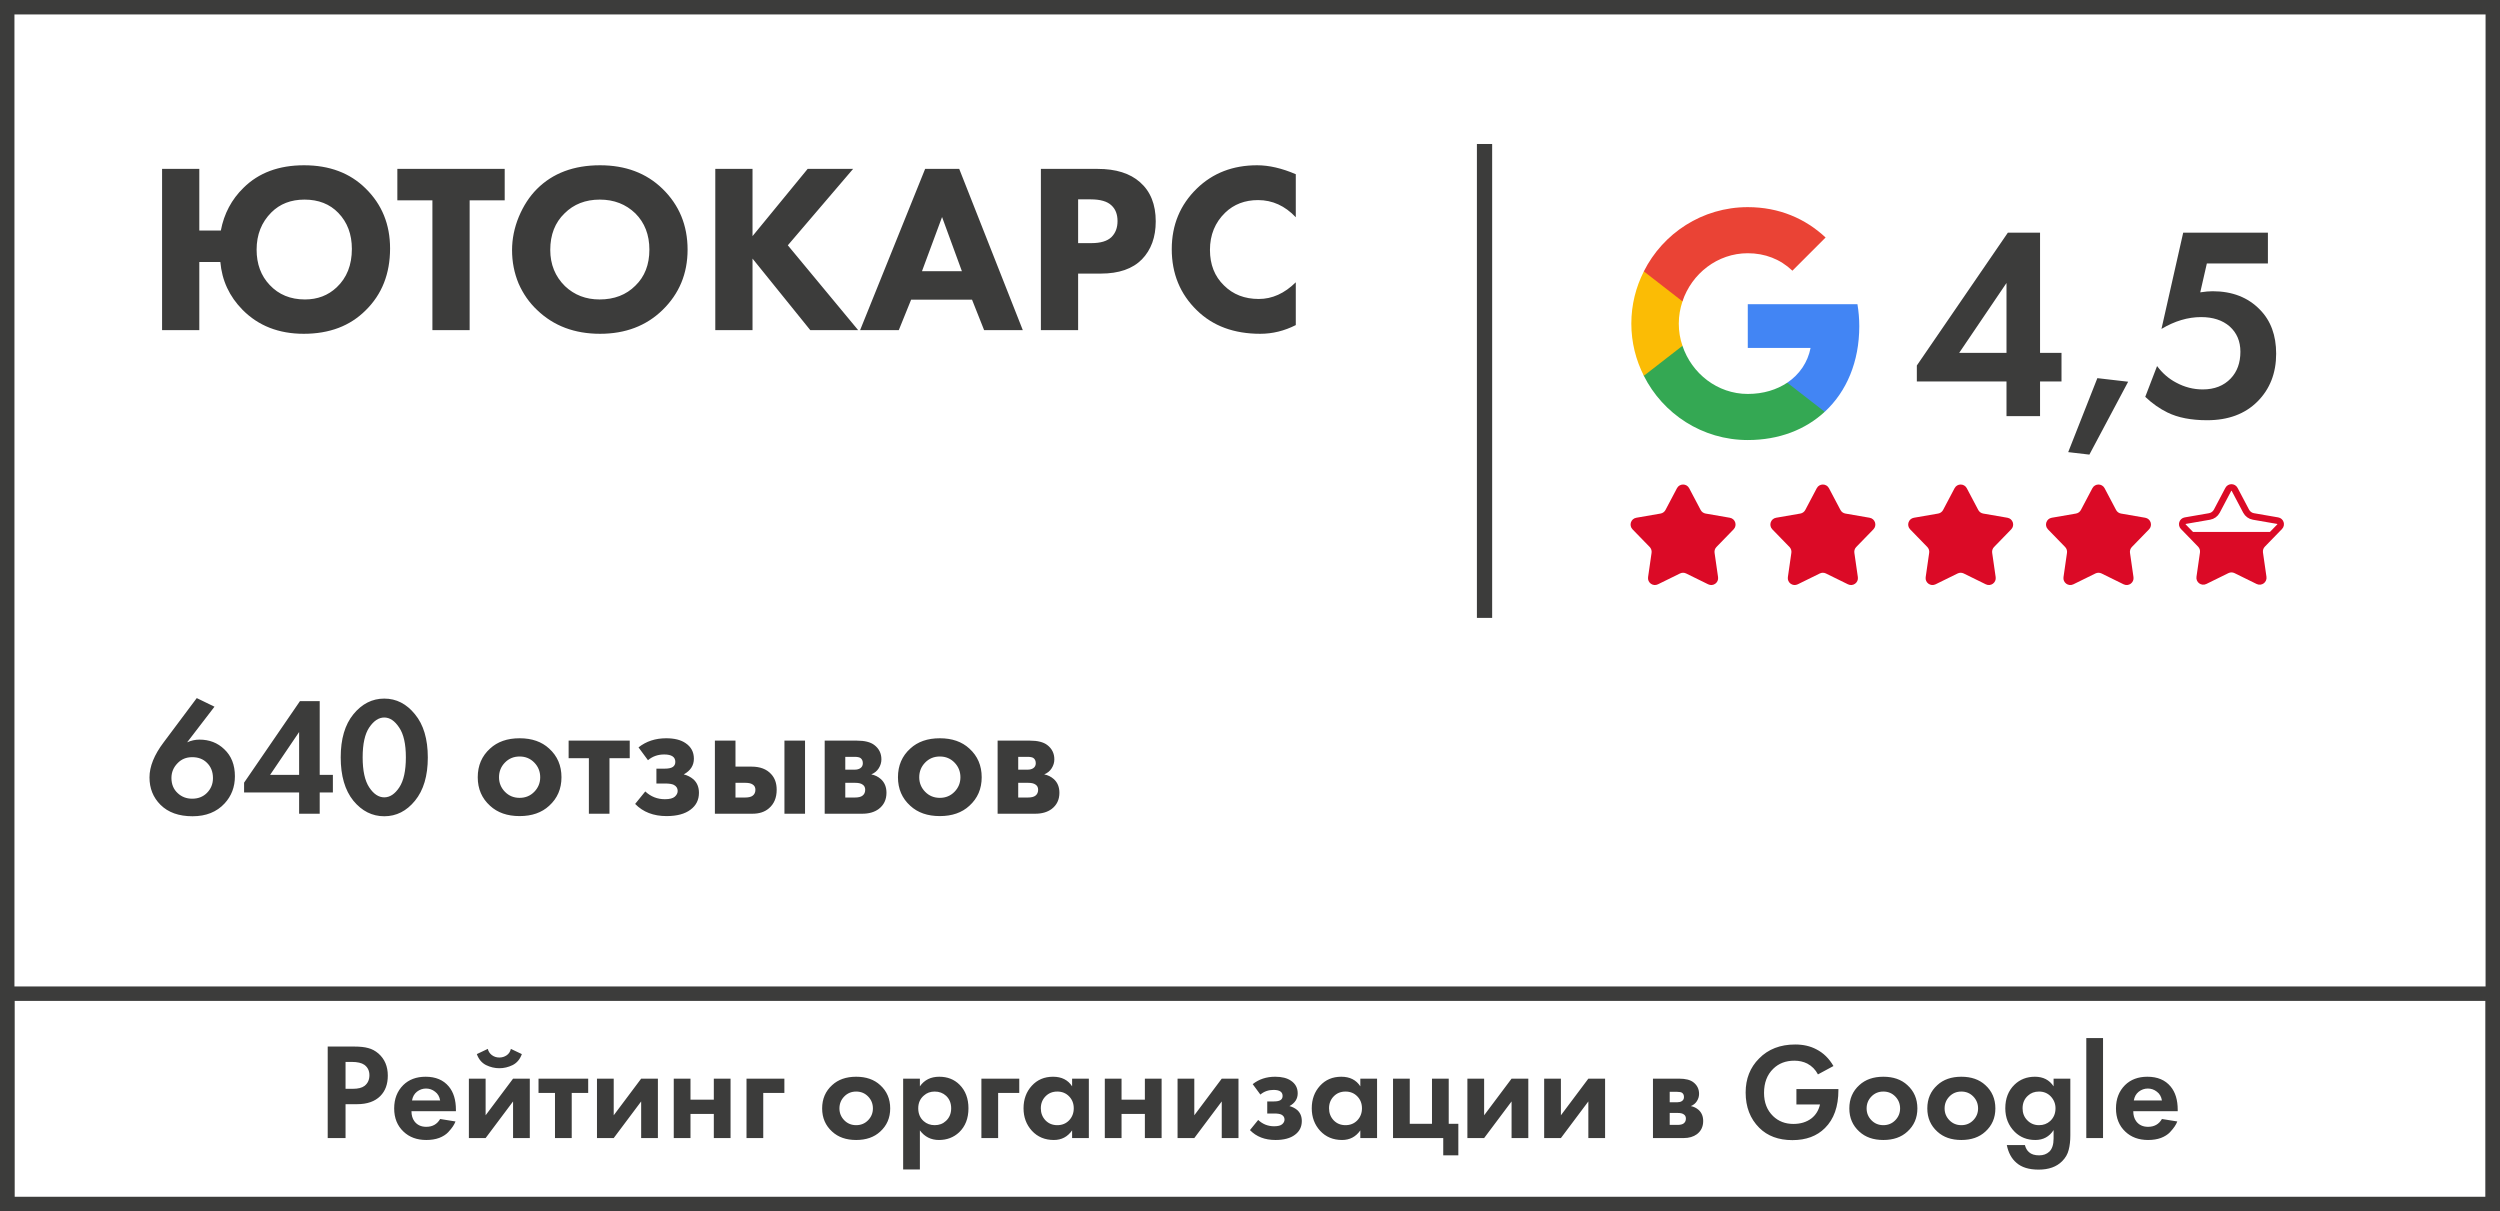
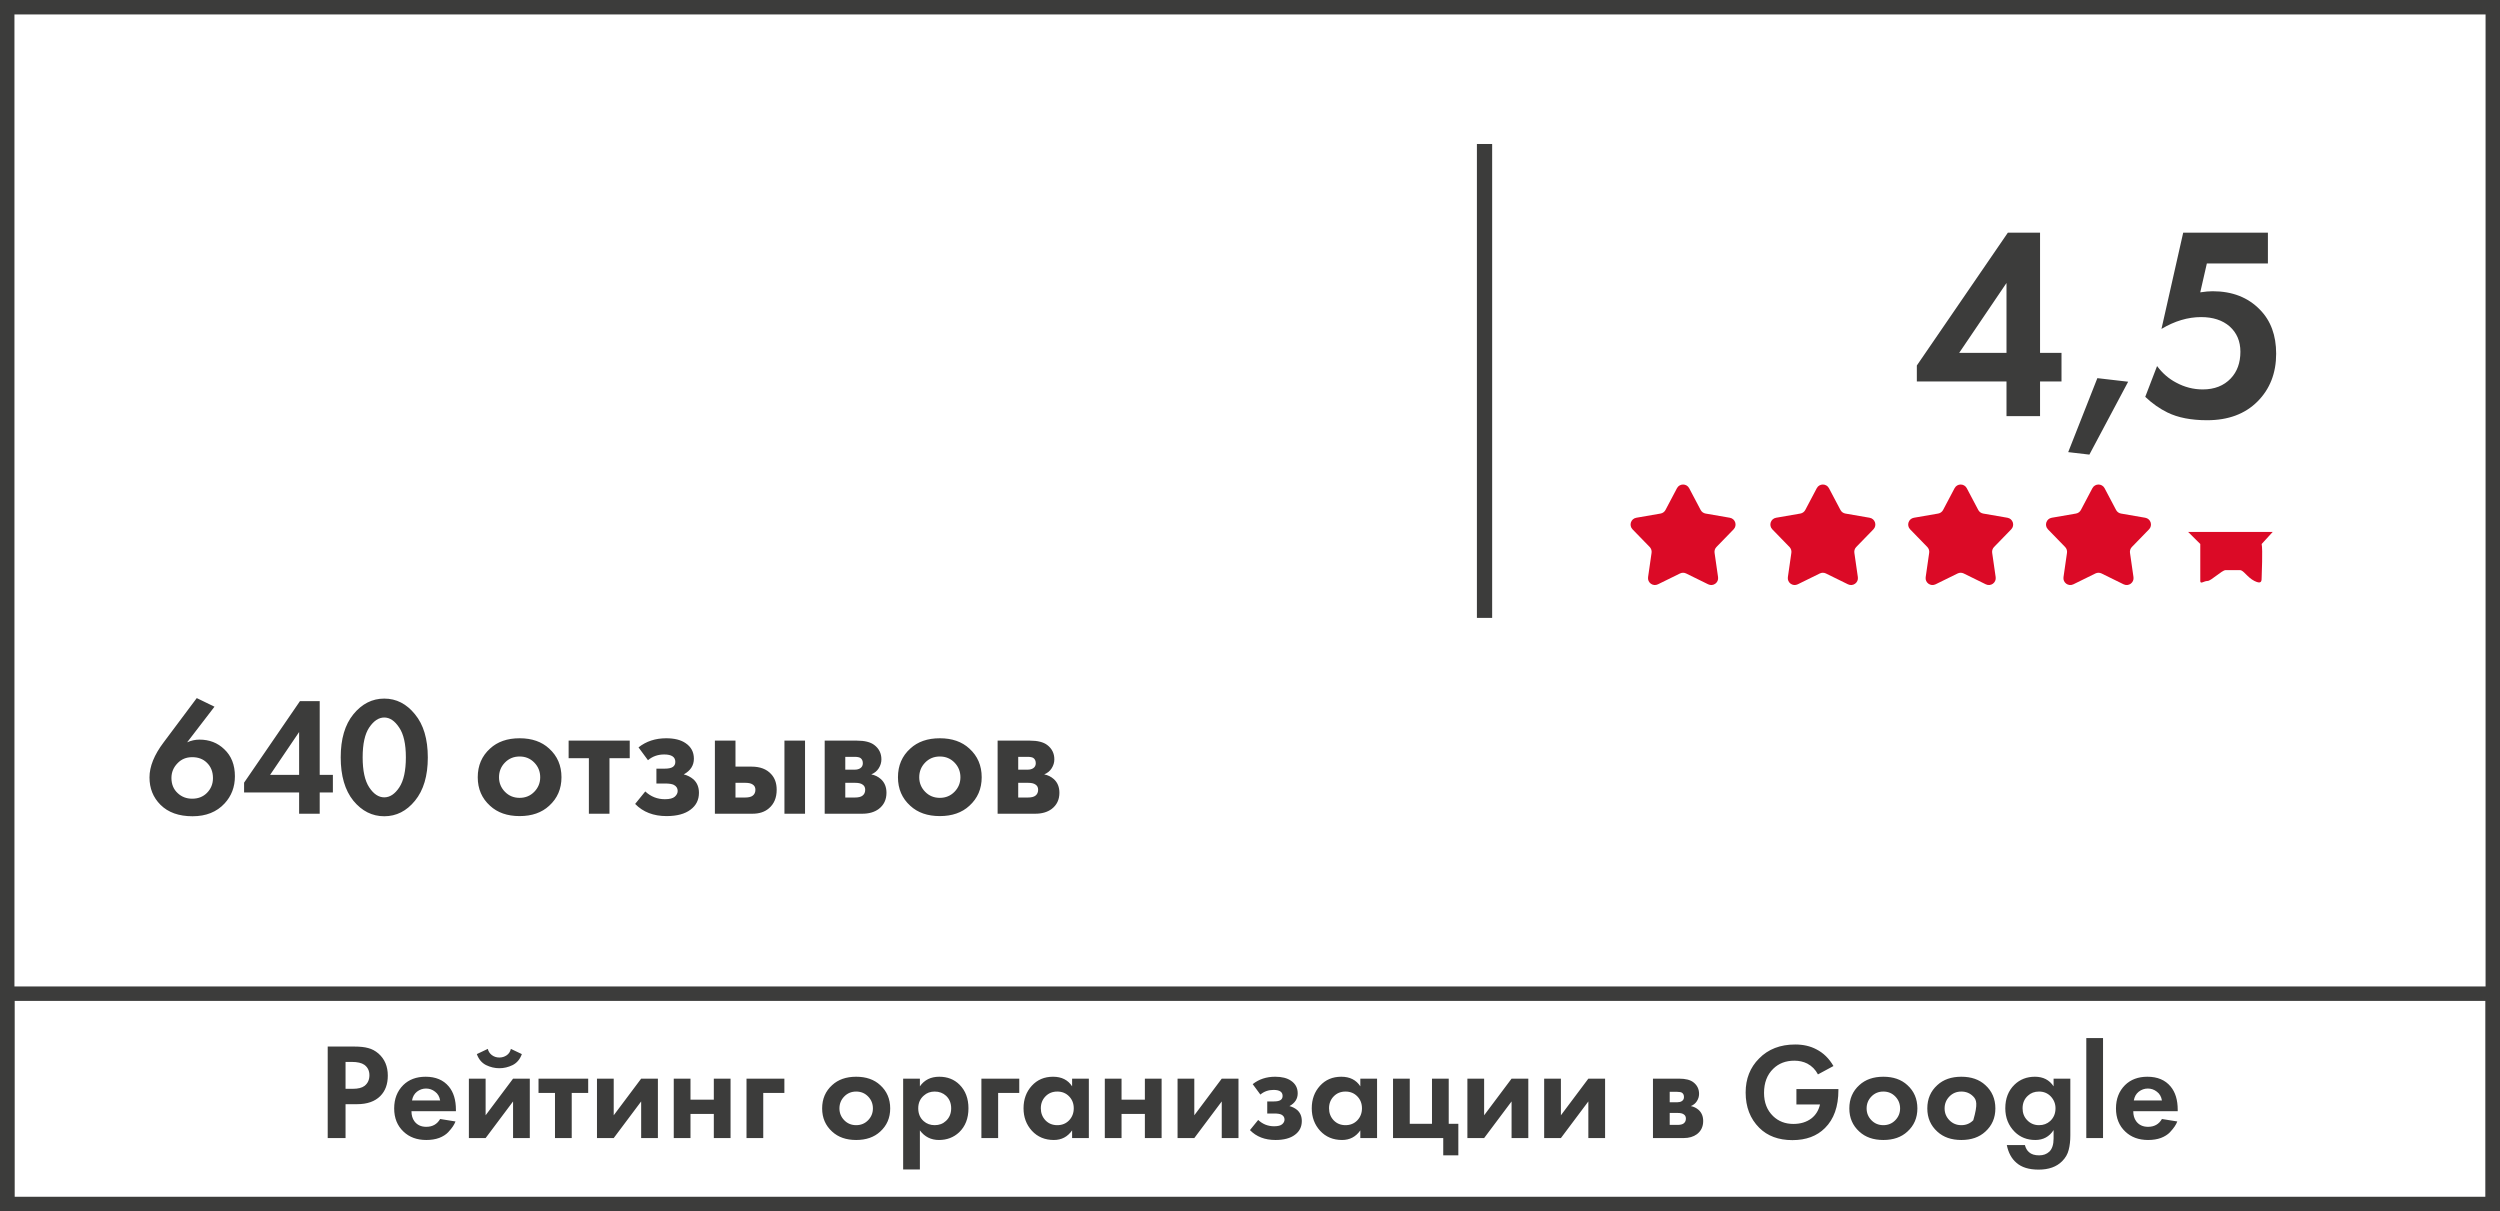
<svg xmlns="http://www.w3.org/2000/svg" width="1034" height="501" viewBox="0 0 1034 501" fill="none">
  <rect x="0" y="0" width="1034" height="501" fill="#333333" stroke="none" />
  <g clip-path="url(#clip0_1_23)">
    <rect width="1034" height="501" fill="white" />
    <rect x="2.987" y="2.987" width="1028.03" height="495.026" fill="white" stroke="#3C3C3B" stroke-width="5.974" />
    <rect x="2.987" y="410.987" width="1028.03" height="87.026" stroke="#3C3C3B" stroke-width="5.974" />
-     <path d="M135.54 432.853H146.55C148.895 432.853 150.806 433.061 152.281 433.477C153.795 433.856 155.214 434.612 156.538 435.747C159.11 438.017 160.397 441.063 160.397 444.884C160.397 448.44 159.356 451.259 157.275 453.339C155.043 455.572 151.846 456.688 147.685 456.688H142.918V470.705H135.54V432.853ZM142.918 439.209V450.332H145.926C148.082 450.332 149.69 449.934 150.749 449.14C152.111 448.081 152.792 446.605 152.792 444.714C152.792 442.86 152.092 441.422 150.693 440.401C149.558 439.606 147.817 439.209 145.472 439.209H142.918ZM182.042 462.817L188.397 463.838C188.133 464.519 187.773 465.2 187.319 465.881C186.903 466.524 186.241 467.338 185.333 468.321C184.425 469.267 183.195 470.043 181.644 470.648C180.093 471.215 178.315 471.499 176.31 471.499C172.451 471.499 169.311 470.345 166.89 468.037C164.317 465.616 163.031 462.419 163.031 458.447C163.031 454.512 164.279 451.296 166.776 448.799C169.122 446.492 172.205 445.338 176.026 445.338C180.188 445.338 183.385 446.681 185.617 449.367C187.584 451.713 188.568 454.928 188.568 459.014V459.582H170.181C170.181 461.246 170.578 462.627 171.373 463.725C172.508 465.276 174.153 466.051 176.31 466.051C178.883 466.051 180.793 464.973 182.042 462.817ZM170.408 455.155H182.042C181.777 453.566 181.077 452.356 179.942 451.523C178.845 450.653 177.596 450.218 176.196 450.218C174.834 450.218 173.586 450.653 172.451 451.523C171.354 452.394 170.673 453.604 170.408 455.155ZM193.928 446.132H200.852V461.284L212.202 446.132H219.125V470.705H212.202V455.553L200.852 470.705H193.928V446.132ZM211.294 433.818L215.833 435.974C215.077 438.093 213.809 439.606 212.031 440.514C210.253 441.384 208.418 441.819 206.527 441.819C204.635 441.819 202.8 441.384 201.022 440.514C199.244 439.606 197.976 438.093 197.22 435.974L201.76 433.818C201.987 434.839 202.535 435.69 203.405 436.371C204.313 437.052 205.354 437.393 206.527 437.393C207.624 437.393 208.626 437.09 209.534 436.485C210.442 435.88 211.029 434.991 211.294 433.818ZM243.276 452.034H236.466V470.705H229.542V452.034H222.732V446.132H243.276V452.034ZM246.909 446.132H253.832V461.284L265.182 446.132H272.106V470.705H265.182V455.553L253.832 470.705H246.909V446.132ZM278.664 470.705V446.132H285.588V454.815H295.235V446.132H302.158V470.705H295.235V460.717H285.588V470.705H278.664ZM308.757 470.705V446.132H324.419V452.034H315.68V470.705H308.757ZM344.182 448.799C346.679 446.492 349.989 445.338 354.113 445.338C358.237 445.338 361.547 446.492 364.044 448.799C366.806 451.296 368.187 454.512 368.187 458.447C368.187 462.344 366.806 465.54 364.044 468.037C361.547 470.345 358.237 471.499 354.113 471.499C349.989 471.499 346.679 470.345 344.182 468.037C341.42 465.54 340.039 462.344 340.039 458.447C340.039 454.512 341.42 451.296 344.182 448.799ZM349.176 463.327C350.5 464.689 352.146 465.37 354.113 465.37C356.08 465.37 357.726 464.689 359.05 463.327C360.374 461.965 361.036 460.338 361.036 458.447C361.036 456.517 360.374 454.872 359.05 453.51C357.726 452.148 356.08 451.467 354.113 451.467C352.146 451.467 350.5 452.148 349.176 453.51C347.852 454.872 347.19 456.517 347.19 458.447C347.19 460.338 347.852 461.965 349.176 463.327ZM380.465 467.527V483.7H373.542V446.132H380.465V449.31C382.319 446.662 384.986 445.338 388.467 445.338C391.872 445.338 394.671 446.435 396.866 448.629C399.325 451.088 400.554 454.342 400.554 458.39C400.554 462.552 399.268 465.862 396.695 468.321C394.425 470.44 391.645 471.499 388.353 471.499C385.062 471.499 382.432 470.175 380.465 467.527ZM386.594 451.467C384.816 451.467 383.321 452.015 382.111 453.112C380.56 454.437 379.784 456.196 379.784 458.39C379.784 460.622 380.541 462.4 382.054 463.725C383.302 464.822 384.816 465.37 386.594 465.37C388.448 465.37 389.999 464.784 391.247 463.611C392.685 462.287 393.404 460.547 393.404 458.39C393.404 456.271 392.704 454.55 391.304 453.226C390.018 452.053 388.448 451.467 386.594 451.467ZM405.906 470.705V446.132H421.569V452.034H412.83V470.705H405.906ZM443.423 449.31V446.132H450.347V470.705H443.423V467.527C441.57 470.175 439.054 471.499 435.876 471.499C432.168 471.499 429.142 470.232 426.796 467.697C424.488 465.162 423.334 462.06 423.334 458.39C423.334 454.682 424.469 451.58 426.739 449.083C429.009 446.586 431.941 445.338 435.535 445.338C439.092 445.338 441.721 446.662 443.423 449.31ZM442.175 453.453C440.889 452.129 439.262 451.467 437.294 451.467C435.327 451.467 433.7 452.129 432.414 453.453C431.128 454.777 430.485 456.423 430.485 458.39C430.485 460.357 431.128 462.022 432.414 463.384C433.7 464.708 435.327 465.37 437.294 465.37C439.262 465.37 440.889 464.708 442.175 463.384C443.461 462.022 444.104 460.357 444.104 458.39C444.104 456.423 443.461 454.777 442.175 453.453ZM456.947 470.705V446.132H463.871V454.815H473.518V446.132H480.442V470.705H473.518V460.717H463.871V470.705H456.947ZM487.04 446.132H493.963V461.284L505.313 446.132H512.237V470.705H505.313V455.553L493.963 470.705H487.04V446.132ZM521.292 452.715L518.114 448.402C520.687 446.359 523.789 445.338 527.421 445.338C530.183 445.338 532.358 445.886 533.947 446.983C535.801 448.232 536.728 449.972 536.728 452.204C536.728 454.474 535.593 456.234 533.323 457.482C534.534 457.785 535.612 458.333 536.558 459.128C537.806 460.263 538.43 461.776 538.43 463.668C538.43 466.051 537.485 467.943 535.593 469.343C533.701 470.78 531.015 471.499 527.535 471.499C523.146 471.499 519.627 470.137 516.979 467.413L520.384 463.214C522.238 464.954 524.432 465.824 526.967 465.824C528.556 465.824 529.672 465.54 530.315 464.973C530.958 464.405 531.28 463.762 531.28 463.044C531.28 462.136 530.845 461.455 529.975 461.001C529.369 460.698 528.386 460.547 527.024 460.547H524.13V455.553H526.91C528.159 455.553 529.067 455.363 529.634 454.985C530.202 454.607 530.485 454.039 530.485 453.283C530.485 451.618 529.237 450.786 526.74 450.786C524.621 450.786 522.805 451.429 521.292 452.715ZM562.63 449.31V446.132H569.553V470.705H562.63V467.527C560.776 470.175 558.26 471.499 555.082 471.499C551.375 471.499 548.348 470.232 546.002 467.697C543.695 465.162 542.541 462.06 542.541 458.39C542.541 454.682 543.676 451.58 545.946 449.083C548.216 446.586 551.148 445.338 554.742 445.338C558.298 445.338 560.927 446.662 562.63 449.31ZM561.381 453.453C560.095 452.129 558.468 451.467 556.501 451.467C554.534 451.467 552.907 452.129 551.621 453.453C550.334 454.777 549.691 456.423 549.691 458.39C549.691 460.357 550.334 462.022 551.621 463.384C552.907 464.708 554.534 465.37 556.501 465.37C558.468 465.37 560.095 464.708 561.381 463.384C562.668 462.022 563.311 460.357 563.311 458.39C563.311 456.423 562.668 454.777 561.381 453.453ZM576.154 470.705V446.132H583.077V464.803H592.271V446.132H599.194V464.803H603.167V477.855H596.924V470.705H576.154ZM606.912 446.132H613.835V461.284L625.185 446.132H632.108V470.705H625.185V455.553L613.835 470.705H606.912V446.132ZM638.667 446.132H645.59V461.284L656.94 446.132H663.863V470.705H656.94V455.553L645.59 470.705H638.667V446.132ZM683.667 446.132H694.506C697.117 446.132 699.065 446.624 700.351 447.608C701.94 448.818 702.735 450.426 702.735 452.431C702.735 453.491 702.432 454.493 701.827 455.439C701.259 456.347 700.427 457.028 699.33 457.482C700.54 457.709 701.619 458.239 702.564 459.071C703.813 460.206 704.437 461.738 704.437 463.668C704.437 465.976 703.567 467.792 701.827 469.116C700.389 470.175 698.554 470.705 696.322 470.705H683.667V446.132ZM690.59 455.893H693.768C694.487 455.893 695.093 455.742 695.584 455.439C696.19 455.061 696.492 454.493 696.492 453.737C696.492 452.942 696.227 452.356 695.698 451.977C695.319 451.713 694.639 451.58 693.655 451.58H690.59V455.893ZM690.59 465.257H693.825C694.998 465.257 695.849 465.049 696.379 464.632C696.984 464.178 697.287 463.516 697.287 462.646C697.287 461.852 696.984 461.265 696.379 460.887C695.849 460.509 695.055 460.32 693.995 460.32H690.59V465.257ZM742.996 456.801V450.445H760.361V450.899C760.361 457.671 758.507 462.892 754.799 466.562C751.47 469.891 746.987 471.556 741.35 471.556C735.599 471.556 731.022 469.853 727.617 466.448C723.871 462.703 721.998 457.842 721.998 451.864C721.998 446.189 723.852 441.498 727.56 437.79C731.343 433.931 736.318 432.002 742.485 432.002C745.814 432.002 748.727 432.664 751.224 433.988C754.137 435.463 756.502 437.771 758.318 440.911L751.905 444.373C750.884 442.406 749.408 440.911 747.479 439.89C745.89 439.095 744.112 438.698 742.144 438.698C738.588 438.698 735.675 439.814 733.405 442.046C730.87 444.505 729.603 447.835 729.603 452.034C729.603 456.007 730.851 459.203 733.348 461.625C735.58 463.781 738.38 464.859 741.747 464.859C744.698 464.859 747.176 464.103 749.181 462.59C750.997 461.19 752.189 459.26 752.756 456.801H742.996ZM769.025 448.799C771.522 446.492 774.832 445.338 778.956 445.338C783.08 445.338 786.39 446.492 788.887 448.799C791.649 451.296 793.03 454.512 793.03 458.447C793.03 462.344 791.649 465.54 788.887 468.037C786.39 470.345 783.08 471.499 778.956 471.499C774.832 471.499 771.522 470.345 769.025 468.037C766.263 465.54 764.882 462.344 764.882 458.447C764.882 454.512 766.263 451.296 769.025 448.799ZM774.019 463.327C775.343 464.689 776.989 465.37 778.956 465.37C780.923 465.37 782.569 464.689 783.893 463.327C785.217 461.965 785.879 460.338 785.879 458.447C785.879 456.517 785.217 454.872 783.893 453.51C782.569 452.148 780.923 451.467 778.956 451.467C776.989 451.467 775.343 452.148 774.019 453.51C772.695 454.872 772.033 456.517 772.033 458.447C772.033 460.338 772.695 461.965 774.019 463.327ZM801.279 448.799C803.776 446.492 807.086 445.338 811.21 445.338C815.334 445.338 818.644 446.492 821.141 448.799C823.903 451.296 825.284 454.512 825.284 458.447C825.284 462.344 823.903 465.54 821.141 468.037C818.644 470.345 815.334 471.499 811.21 471.499C807.086 471.499 803.776 470.345 801.279 468.037C798.517 465.54 797.136 462.344 797.136 458.447C797.136 454.512 798.517 451.296 801.279 448.799ZM806.273 463.327C807.597 464.689 809.243 465.37 811.21 465.37C813.177 465.37 814.823 464.689 816.147 463.327C817.471 461.965 818.133 460.338 818.133 458.447C818.133 456.517 817.471 454.872 816.147 453.51C814.823 452.148 813.177 451.467 811.21 451.467C809.243 451.467 807.597 452.148 806.273 453.51C804.949 454.872 804.287 456.517 804.287 458.447C804.287 460.338 804.949 461.965 806.273 463.327ZM849.366 449.31V446.132H856.289V469.57C856.289 471.877 856.062 473.883 855.608 475.585C855.192 477.325 854.284 478.895 852.884 480.295C850.576 482.603 847.342 483.757 843.18 483.757C839.17 483.757 836.105 482.811 833.987 480.92C831.982 479.217 830.657 476.777 830.014 473.599H837.505C837.808 474.847 838.375 475.831 839.208 476.55C840.153 477.42 841.553 477.855 843.407 477.855C845.11 477.855 846.509 477.344 847.607 476.323C848.779 475.188 849.366 473.372 849.366 470.875V467.413C847.588 470.137 845.072 471.499 841.818 471.499C838.413 471.499 835.576 470.383 833.306 468.151C830.695 465.54 829.39 462.287 829.39 458.39C829.39 454.342 830.657 451.088 833.192 448.629C835.462 446.435 838.281 445.338 841.648 445.338C845.053 445.338 847.625 446.662 849.366 449.31ZM843.35 451.467C841.497 451.467 839.964 452.034 838.754 453.169C837.278 454.493 836.54 456.234 836.54 458.39C836.54 460.32 837.146 461.927 838.356 463.214C839.681 464.651 841.345 465.37 843.35 465.37C845.166 465.37 846.699 464.803 847.947 463.668C849.422 462.306 850.16 460.547 850.16 458.39C850.16 456.498 849.498 454.853 848.174 453.453C846.888 452.129 845.28 451.467 843.35 451.467ZM862.892 429.334H869.816V470.705H862.892V429.334ZM894.177 462.817L900.533 463.838C900.268 464.519 899.909 465.2 899.455 465.881C899.039 466.524 898.377 467.338 897.469 468.321C896.561 469.267 895.331 470.043 893.78 470.648C892.229 471.215 890.451 471.499 888.446 471.499C884.587 471.499 881.446 470.345 879.025 468.037C876.453 465.616 875.166 462.419 875.166 458.447C875.166 454.512 876.415 451.296 878.912 448.799C881.257 446.492 884.341 445.338 888.162 445.338C892.323 445.338 895.52 446.681 897.752 449.367C899.72 451.713 900.703 454.928 900.703 459.014V459.582H882.317C882.317 461.246 882.714 462.627 883.508 463.725C884.643 465.276 886.289 466.051 888.446 466.051C891.018 466.051 892.929 464.973 894.177 462.817ZM882.544 455.155H894.177C893.912 453.566 893.212 452.356 892.077 451.523C890.98 450.653 889.732 450.218 888.332 450.218C886.97 450.218 885.722 450.653 884.587 451.523C883.489 452.394 882.808 453.604 882.544 455.155Z" fill="#3C3C3B" />
+     <path d="M135.54 432.853H146.55C148.895 432.853 150.806 433.061 152.281 433.477C153.795 433.856 155.214 434.612 156.538 435.747C159.11 438.017 160.397 441.063 160.397 444.884C160.397 448.44 159.356 451.259 157.275 453.339C155.043 455.572 151.846 456.688 147.685 456.688H142.918V470.705H135.54V432.853ZM142.918 439.209V450.332H145.926C148.082 450.332 149.69 449.934 150.749 449.14C152.111 448.081 152.792 446.605 152.792 444.714C152.792 442.86 152.092 441.422 150.693 440.401C149.558 439.606 147.817 439.209 145.472 439.209H142.918ZM182.042 462.817L188.397 463.838C188.133 464.519 187.773 465.2 187.319 465.881C186.903 466.524 186.241 467.338 185.333 468.321C184.425 469.267 183.195 470.043 181.644 470.648C180.093 471.215 178.315 471.499 176.31 471.499C172.451 471.499 169.311 470.345 166.89 468.037C164.317 465.616 163.031 462.419 163.031 458.447C163.031 454.512 164.279 451.296 166.776 448.799C169.122 446.492 172.205 445.338 176.026 445.338C180.188 445.338 183.385 446.681 185.617 449.367C187.584 451.713 188.568 454.928 188.568 459.014V459.582H170.181C170.181 461.246 170.578 462.627 171.373 463.725C172.508 465.276 174.153 466.051 176.31 466.051C178.883 466.051 180.793 464.973 182.042 462.817ZM170.408 455.155H182.042C181.777 453.566 181.077 452.356 179.942 451.523C178.845 450.653 177.596 450.218 176.196 450.218C174.834 450.218 173.586 450.653 172.451 451.523C171.354 452.394 170.673 453.604 170.408 455.155ZM193.928 446.132H200.852V461.284L212.202 446.132H219.125V470.705H212.202V455.553L200.852 470.705H193.928V446.132ZM211.294 433.818L215.833 435.974C215.077 438.093 213.809 439.606 212.031 440.514C210.253 441.384 208.418 441.819 206.527 441.819C204.635 441.819 202.8 441.384 201.022 440.514C199.244 439.606 197.976 438.093 197.22 435.974L201.76 433.818C201.987 434.839 202.535 435.69 203.405 436.371C204.313 437.052 205.354 437.393 206.527 437.393C207.624 437.393 208.626 437.09 209.534 436.485C210.442 435.88 211.029 434.991 211.294 433.818ZM243.276 452.034H236.466V470.705H229.542V452.034H222.732V446.132H243.276V452.034ZM246.909 446.132H253.832V461.284L265.182 446.132H272.106V470.705H265.182V455.553L253.832 470.705H246.909V446.132ZM278.664 470.705V446.132H285.588V454.815H295.235V446.132H302.158V470.705H295.235V460.717H285.588V470.705H278.664ZM308.757 470.705V446.132H324.419V452.034H315.68V470.705H308.757ZM344.182 448.799C346.679 446.492 349.989 445.338 354.113 445.338C358.237 445.338 361.547 446.492 364.044 448.799C366.806 451.296 368.187 454.512 368.187 458.447C368.187 462.344 366.806 465.54 364.044 468.037C361.547 470.345 358.237 471.499 354.113 471.499C349.989 471.499 346.679 470.345 344.182 468.037C341.42 465.54 340.039 462.344 340.039 458.447C340.039 454.512 341.42 451.296 344.182 448.799ZM349.176 463.327C350.5 464.689 352.146 465.37 354.113 465.37C356.08 465.37 357.726 464.689 359.05 463.327C360.374 461.965 361.036 460.338 361.036 458.447C361.036 456.517 360.374 454.872 359.05 453.51C357.726 452.148 356.08 451.467 354.113 451.467C352.146 451.467 350.5 452.148 349.176 453.51C347.852 454.872 347.19 456.517 347.19 458.447C347.19 460.338 347.852 461.965 349.176 463.327ZM380.465 467.527V483.7H373.542V446.132H380.465V449.31C382.319 446.662 384.986 445.338 388.467 445.338C391.872 445.338 394.671 446.435 396.866 448.629C399.325 451.088 400.554 454.342 400.554 458.39C400.554 462.552 399.268 465.862 396.695 468.321C394.425 470.44 391.645 471.499 388.353 471.499C385.062 471.499 382.432 470.175 380.465 467.527ZM386.594 451.467C384.816 451.467 383.321 452.015 382.111 453.112C380.56 454.437 379.784 456.196 379.784 458.39C379.784 460.622 380.541 462.4 382.054 463.725C383.302 464.822 384.816 465.37 386.594 465.37C388.448 465.37 389.999 464.784 391.247 463.611C392.685 462.287 393.404 460.547 393.404 458.39C393.404 456.271 392.704 454.55 391.304 453.226C390.018 452.053 388.448 451.467 386.594 451.467ZM405.906 470.705V446.132H421.569V452.034H412.83V470.705H405.906ZM443.423 449.31V446.132H450.347V470.705H443.423V467.527C441.57 470.175 439.054 471.499 435.876 471.499C432.168 471.499 429.142 470.232 426.796 467.697C424.488 465.162 423.334 462.06 423.334 458.39C423.334 454.682 424.469 451.58 426.739 449.083C429.009 446.586 431.941 445.338 435.535 445.338C439.092 445.338 441.721 446.662 443.423 449.31ZM442.175 453.453C440.889 452.129 439.262 451.467 437.294 451.467C435.327 451.467 433.7 452.129 432.414 453.453C431.128 454.777 430.485 456.423 430.485 458.39C430.485 460.357 431.128 462.022 432.414 463.384C433.7 464.708 435.327 465.37 437.294 465.37C439.262 465.37 440.889 464.708 442.175 463.384C443.461 462.022 444.104 460.357 444.104 458.39C444.104 456.423 443.461 454.777 442.175 453.453ZM456.947 470.705V446.132H463.871V454.815H473.518V446.132H480.442V470.705H473.518V460.717H463.871V470.705H456.947ZM487.04 446.132H493.963V461.284L505.313 446.132H512.237V470.705H505.313V455.553L493.963 470.705H487.04V446.132ZM521.292 452.715L518.114 448.402C520.687 446.359 523.789 445.338 527.421 445.338C530.183 445.338 532.358 445.886 533.947 446.983C535.801 448.232 536.728 449.972 536.728 452.204C536.728 454.474 535.593 456.234 533.323 457.482C534.534 457.785 535.612 458.333 536.558 459.128C537.806 460.263 538.43 461.776 538.43 463.668C538.43 466.051 537.485 467.943 535.593 469.343C533.701 470.78 531.015 471.499 527.535 471.499C523.146 471.499 519.627 470.137 516.979 467.413L520.384 463.214C522.238 464.954 524.432 465.824 526.967 465.824C528.556 465.824 529.672 465.54 530.315 464.973C530.958 464.405 531.28 463.762 531.28 463.044C531.28 462.136 530.845 461.455 529.975 461.001C529.369 460.698 528.386 460.547 527.024 460.547H524.13V455.553H526.91C528.159 455.553 529.067 455.363 529.634 454.985C530.202 454.607 530.485 454.039 530.485 453.283C530.485 451.618 529.237 450.786 526.74 450.786C524.621 450.786 522.805 451.429 521.292 452.715ZM562.63 449.31V446.132H569.553V470.705H562.63V467.527C560.776 470.175 558.26 471.499 555.082 471.499C551.375 471.499 548.348 470.232 546.002 467.697C543.695 465.162 542.541 462.06 542.541 458.39C542.541 454.682 543.676 451.58 545.946 449.083C548.216 446.586 551.148 445.338 554.742 445.338C558.298 445.338 560.927 446.662 562.63 449.31ZM561.381 453.453C560.095 452.129 558.468 451.467 556.501 451.467C554.534 451.467 552.907 452.129 551.621 453.453C550.334 454.777 549.691 456.423 549.691 458.39C549.691 460.357 550.334 462.022 551.621 463.384C552.907 464.708 554.534 465.37 556.501 465.37C558.468 465.37 560.095 464.708 561.381 463.384C562.668 462.022 563.311 460.357 563.311 458.39C563.311 456.423 562.668 454.777 561.381 453.453ZM576.154 470.705V446.132H583.077V464.803H592.271V446.132H599.194V464.803H603.167V477.855H596.924V470.705H576.154ZM606.912 446.132H613.835V461.284L625.185 446.132H632.108V470.705H625.185V455.553L613.835 470.705H606.912V446.132ZM638.667 446.132H645.59V461.284L656.94 446.132H663.863V470.705H656.94V455.553L645.59 470.705H638.667V446.132ZM683.667 446.132H694.506C697.117 446.132 699.065 446.624 700.351 447.608C701.94 448.818 702.735 450.426 702.735 452.431C702.735 453.491 702.432 454.493 701.827 455.439C701.259 456.347 700.427 457.028 699.33 457.482C700.54 457.709 701.619 458.239 702.564 459.071C703.813 460.206 704.437 461.738 704.437 463.668C704.437 465.976 703.567 467.792 701.827 469.116C700.389 470.175 698.554 470.705 696.322 470.705H683.667V446.132ZM690.59 455.893H693.768C694.487 455.893 695.093 455.742 695.584 455.439C696.19 455.061 696.492 454.493 696.492 453.737C696.492 452.942 696.227 452.356 695.698 451.977C695.319 451.713 694.639 451.58 693.655 451.58H690.59V455.893ZM690.59 465.257H693.825C694.998 465.257 695.849 465.049 696.379 464.632C696.984 464.178 697.287 463.516 697.287 462.646C697.287 461.852 696.984 461.265 696.379 460.887C695.849 460.509 695.055 460.32 693.995 460.32H690.59V465.257ZM742.996 456.801V450.445H760.361V450.899C760.361 457.671 758.507 462.892 754.799 466.562C751.47 469.891 746.987 471.556 741.35 471.556C735.599 471.556 731.022 469.853 727.617 466.448C723.871 462.703 721.998 457.842 721.998 451.864C721.998 446.189 723.852 441.498 727.56 437.79C731.343 433.931 736.318 432.002 742.485 432.002C745.814 432.002 748.727 432.664 751.224 433.988C754.137 435.463 756.502 437.771 758.318 440.911L751.905 444.373C750.884 442.406 749.408 440.911 747.479 439.89C745.89 439.095 744.112 438.698 742.144 438.698C738.588 438.698 735.675 439.814 733.405 442.046C730.87 444.505 729.603 447.835 729.603 452.034C729.603 456.007 730.851 459.203 733.348 461.625C735.58 463.781 738.38 464.859 741.747 464.859C744.698 464.859 747.176 464.103 749.181 462.59C750.997 461.19 752.189 459.26 752.756 456.801H742.996ZM769.025 448.799C771.522 446.492 774.832 445.338 778.956 445.338C783.08 445.338 786.39 446.492 788.887 448.799C791.649 451.296 793.03 454.512 793.03 458.447C793.03 462.344 791.649 465.54 788.887 468.037C786.39 470.345 783.08 471.499 778.956 471.499C774.832 471.499 771.522 470.345 769.025 468.037C766.263 465.54 764.882 462.344 764.882 458.447C764.882 454.512 766.263 451.296 769.025 448.799ZM774.019 463.327C775.343 464.689 776.989 465.37 778.956 465.37C780.923 465.37 782.569 464.689 783.893 463.327C785.217 461.965 785.879 460.338 785.879 458.447C785.879 456.517 785.217 454.872 783.893 453.51C782.569 452.148 780.923 451.467 778.956 451.467C776.989 451.467 775.343 452.148 774.019 453.51C772.695 454.872 772.033 456.517 772.033 458.447C772.033 460.338 772.695 461.965 774.019 463.327ZM801.279 448.799C803.776 446.492 807.086 445.338 811.21 445.338C815.334 445.338 818.644 446.492 821.141 448.799C823.903 451.296 825.284 454.512 825.284 458.447C825.284 462.344 823.903 465.54 821.141 468.037C818.644 470.345 815.334 471.499 811.21 471.499C807.086 471.499 803.776 470.345 801.279 468.037C798.517 465.54 797.136 462.344 797.136 458.447C797.136 454.512 798.517 451.296 801.279 448.799ZM806.273 463.327C807.597 464.689 809.243 465.37 811.21 465.37C813.177 465.37 814.823 464.689 816.147 463.327C818.133 456.517 817.471 454.872 816.147 453.51C814.823 452.148 813.177 451.467 811.21 451.467C809.243 451.467 807.597 452.148 806.273 453.51C804.949 454.872 804.287 456.517 804.287 458.447C804.287 460.338 804.949 461.965 806.273 463.327ZM849.366 449.31V446.132H856.289V469.57C856.289 471.877 856.062 473.883 855.608 475.585C855.192 477.325 854.284 478.895 852.884 480.295C850.576 482.603 847.342 483.757 843.18 483.757C839.17 483.757 836.105 482.811 833.987 480.92C831.982 479.217 830.657 476.777 830.014 473.599H837.505C837.808 474.847 838.375 475.831 839.208 476.55C840.153 477.42 841.553 477.855 843.407 477.855C845.11 477.855 846.509 477.344 847.607 476.323C848.779 475.188 849.366 473.372 849.366 470.875V467.413C847.588 470.137 845.072 471.499 841.818 471.499C838.413 471.499 835.576 470.383 833.306 468.151C830.695 465.54 829.39 462.287 829.39 458.39C829.39 454.342 830.657 451.088 833.192 448.629C835.462 446.435 838.281 445.338 841.648 445.338C845.053 445.338 847.625 446.662 849.366 449.31ZM843.35 451.467C841.497 451.467 839.964 452.034 838.754 453.169C837.278 454.493 836.54 456.234 836.54 458.39C836.54 460.32 837.146 461.927 838.356 463.214C839.681 464.651 841.345 465.37 843.35 465.37C845.166 465.37 846.699 464.803 847.947 463.668C849.422 462.306 850.16 460.547 850.16 458.39C850.16 456.498 849.498 454.853 848.174 453.453C846.888 452.129 845.28 451.467 843.35 451.467ZM862.892 429.334H869.816V470.705H862.892V429.334ZM894.177 462.817L900.533 463.838C900.268 464.519 899.909 465.2 899.455 465.881C899.039 466.524 898.377 467.338 897.469 468.321C896.561 469.267 895.331 470.043 893.78 470.648C892.229 471.215 890.451 471.499 888.446 471.499C884.587 471.499 881.446 470.345 879.025 468.037C876.453 465.616 875.166 462.419 875.166 458.447C875.166 454.512 876.415 451.296 878.912 448.799C881.257 446.492 884.341 445.338 888.162 445.338C892.323 445.338 895.52 446.681 897.752 449.367C899.72 451.713 900.703 454.928 900.703 459.014V459.582H882.317C882.317 461.246 882.714 462.627 883.508 463.725C884.643 465.276 886.289 466.051 888.446 466.051C891.018 466.051 892.929 464.973 894.177 462.817ZM882.544 455.155H894.177C893.912 453.566 893.212 452.356 892.077 451.523C890.98 450.653 889.732 450.218 888.332 450.218C886.97 450.218 885.722 450.653 884.587 451.523C883.489 452.394 882.808 453.604 882.544 455.155Z" fill="#3C3C3B" />
    <path d="M81.379 288.729L88.71 292.29L77.399 307.022C79.075 306.277 80.774 305.905 82.496 305.905C86.592 305.905 90.013 307.232 92.76 309.885C95.692 312.631 97.158 316.355 97.158 321.056C97.158 325.478 95.739 329.225 92.899 332.297C89.641 335.835 85.219 337.604 79.633 337.604C73.955 337.604 69.533 336.021 66.367 332.856C63.342 329.83 61.829 326.06 61.829 321.545C61.829 317.03 63.784 312.189 67.694 307.022L81.379 288.729ZM79.494 330.342C81.961 330.342 83.986 329.551 85.568 327.968C87.244 326.293 88.082 324.245 88.082 321.824C88.082 319.171 87.221 317.03 85.498 315.401C83.962 313.911 81.961 313.166 79.494 313.166C77.027 313.166 75.002 314.004 73.419 315.68C71.744 317.402 70.906 319.427 70.906 321.754C70.906 324.361 71.767 326.456 73.489 328.038C75.118 329.574 77.12 330.342 79.494 330.342ZM132.233 289.986V320.498H137.68V327.759H132.233V336.556H123.715V327.759H100.954V323.709L124.064 289.986H132.233ZM111.706 320.498H123.715V302.763L111.706 320.498ZM171.638 331.18C168.146 335.463 163.911 337.604 158.93 337.604C153.95 337.604 149.691 335.463 146.153 331.18C142.662 326.851 140.916 320.87 140.916 313.236C140.916 305.649 142.662 299.714 146.153 295.432C149.691 291.103 153.95 288.939 158.93 288.939C163.911 288.939 168.146 291.103 171.638 295.432C175.175 299.714 176.944 305.672 176.944 313.306C176.944 320.893 175.175 326.851 171.638 331.18ZM165.074 300.878C163.259 298.132 161.211 296.759 158.93 296.759C156.649 296.759 154.578 298.132 152.716 300.878C150.901 303.578 149.993 307.697 149.993 313.236C149.993 318.775 150.901 322.918 152.716 325.664C154.531 328.411 156.603 329.784 158.93 329.784C161.257 329.784 163.329 328.411 165.144 325.664C166.96 322.918 167.867 318.775 167.867 313.236C167.867 307.697 166.936 303.578 165.074 300.878ZM202.691 309.606C205.763 306.766 209.836 305.347 214.91 305.347C219.983 305.347 224.056 306.766 227.128 309.606C230.526 312.678 232.225 316.634 232.225 321.475C232.225 326.27 230.526 330.203 227.128 333.275C224.056 336.114 219.983 337.534 214.91 337.534C209.836 337.534 205.763 336.114 202.691 333.275C199.293 330.203 197.594 326.27 197.594 321.475C197.594 316.634 199.293 312.678 202.691 309.606ZM208.835 327.48C210.464 329.155 212.489 329.993 214.91 329.993C217.33 329.993 219.355 329.155 220.984 327.48C222.613 325.804 223.428 323.803 223.428 321.475C223.428 319.101 222.613 317.076 220.984 315.401C219.355 313.725 217.33 312.887 214.91 312.887C212.489 312.887 210.464 313.725 208.835 315.401C207.206 317.076 206.391 319.101 206.391 321.475C206.391 323.803 207.206 325.804 208.835 327.48ZM260.458 313.585H252.079V336.556H243.561V313.585H235.183V306.324H260.458V313.585ZM268 314.423L264.09 309.117C267.255 306.603 271.072 305.347 275.541 305.347C278.939 305.347 281.615 306.021 283.57 307.371C285.851 308.907 286.991 311.049 286.991 313.795C286.991 316.588 285.595 318.752 282.802 320.288C284.292 320.661 285.618 321.336 286.782 322.313C288.318 323.709 289.086 325.571 289.086 327.899C289.086 330.831 287.922 333.159 285.595 334.881C283.268 336.65 279.963 337.534 275.68 337.534C270.281 337.534 265.952 335.858 262.694 332.507L266.883 327.34C269.164 329.481 271.864 330.552 274.982 330.552C276.937 330.552 278.31 330.203 279.102 329.505C279.893 328.806 280.289 328.015 280.289 327.131C280.289 326.014 279.753 325.176 278.683 324.617C277.938 324.245 276.728 324.059 275.052 324.059H271.491V317.914H274.912C276.448 317.914 277.566 317.682 278.264 317.216C278.962 316.751 279.311 316.052 279.311 315.121C279.311 313.073 277.775 312.049 274.703 312.049C272.096 312.049 269.862 312.841 268 314.423ZM295.679 306.324H304.197V317.076H310.83C314.368 317.076 317.068 318.1 318.929 320.149C320.466 321.778 321.234 323.942 321.234 326.642C321.234 329.947 320.163 332.507 318.022 334.322C316.3 335.812 314.042 336.556 311.249 336.556H295.679V306.324ZM304.197 329.854H308.177C309.62 329.854 310.667 329.598 311.319 329.086C312.064 328.527 312.436 327.712 312.436 326.642C312.436 325.664 312.064 324.943 311.319 324.477C310.667 324.012 309.69 323.779 308.387 323.779H304.197V329.854ZM324.445 306.324H332.963V336.556H324.445V306.324ZM341.09 306.324H354.426C357.637 306.324 360.035 306.929 361.617 308.139C363.572 309.629 364.55 311.607 364.55 314.074C364.55 315.377 364.177 316.611 363.433 317.775C362.734 318.892 361.71 319.73 360.361 320.288C361.85 320.567 363.177 321.219 364.34 322.243C365.876 323.64 366.644 325.525 366.644 327.899C366.644 330.738 365.574 332.972 363.433 334.601C361.664 335.905 359.406 336.556 356.66 336.556H341.09V306.324ZM349.608 318.333H353.518C354.402 318.333 355.147 318.147 355.752 317.775C356.497 317.309 356.869 316.611 356.869 315.68C356.869 314.703 356.544 313.981 355.892 313.516C355.426 313.19 354.589 313.027 353.378 313.027H349.608V318.333ZM349.608 329.854H353.588C355.031 329.854 356.078 329.598 356.73 329.086C357.475 328.527 357.847 327.712 357.847 326.642C357.847 325.664 357.475 324.943 356.73 324.477C356.078 324.012 355.101 323.779 353.797 323.779H349.608V329.854ZM376.493 309.606C379.565 306.766 383.638 305.347 388.712 305.347C393.785 305.347 397.858 306.766 400.93 309.606C404.328 312.678 406.027 316.634 406.027 321.475C406.027 326.27 404.328 330.203 400.93 333.275C397.858 336.114 393.785 337.534 388.712 337.534C383.638 337.534 379.565 336.114 376.493 333.275C373.095 330.203 371.396 326.27 371.396 321.475C371.396 316.634 373.095 312.678 376.493 309.606ZM382.637 327.48C384.266 329.155 386.291 329.993 388.712 329.993C391.132 329.993 393.157 329.155 394.786 327.48C396.415 325.804 397.23 323.803 397.23 321.475C397.23 319.101 396.415 317.076 394.786 315.401C393.157 313.725 391.132 312.887 388.712 312.887C386.291 312.887 384.266 313.725 382.637 315.401C381.008 317.076 380.193 319.101 380.193 321.475C380.193 323.803 381.008 325.804 382.637 327.48ZM412.615 306.324H425.951C429.163 306.324 431.56 306.929 433.143 308.139C435.098 309.629 436.075 311.607 436.075 314.074C436.075 315.377 435.703 316.611 434.958 317.775C434.26 318.892 433.236 319.73 431.886 320.288C433.375 320.567 434.702 321.219 435.866 322.243C437.402 323.64 438.17 325.525 438.17 327.899C438.17 330.738 437.099 332.972 434.958 334.601C433.189 335.905 430.932 336.556 428.185 336.556H412.615V306.324ZM421.134 318.333H425.044C425.928 318.333 426.673 318.147 427.278 317.775C428.023 317.309 428.395 316.611 428.395 315.68C428.395 314.703 428.069 313.981 427.417 313.516C426.952 313.19 426.114 313.027 424.904 313.027H421.134V318.333ZM421.134 329.854H425.113C426.556 329.854 427.604 329.598 428.255 329.086C429 328.527 429.372 327.712 429.372 326.642C429.372 325.664 429 324.943 428.255 324.477C427.604 324.012 426.626 323.779 425.323 323.779H421.134V329.854Z" fill="#3C3C3B" />
-     <path d="M82.434 95.356H91.334C92.668 88.356 95.801 82.457 100.734 77.656C107.001 71.457 115.334 68.356 125.734 68.356C136.268 68.356 144.768 71.556 151.234 77.957C157.968 84.556 161.334 92.823 161.334 102.756C161.334 113.223 157.968 121.756 151.234 128.356C144.768 134.823 136.234 138.056 125.634 138.056C115.301 138.056 106.868 134.756 100.334 128.156C94.868 122.623 91.801 116.023 91.134 108.356H82.434V136.556H67.034V69.856H82.434V95.356ZM125.934 82.556C120.334 82.556 115.768 84.323 112.234 87.856C108.168 91.923 106.134 97.056 106.134 103.256C106.134 109.19 107.934 114.056 111.534 117.856C115.268 121.856 120.134 123.856 126.134 123.856C131.334 123.856 135.701 122.19 139.234 118.856C143.434 114.923 145.534 109.623 145.534 102.956C145.534 96.89 143.668 91.923 139.934 88.056C136.401 84.39 131.734 82.556 125.934 82.556ZM208.743 82.856H194.243V136.556H178.843V82.856H164.343V69.856H208.743V82.856ZM248.186 68.356C258.719 68.356 267.319 71.59 273.986 78.056C280.919 84.79 284.386 93.19 284.386 103.256C284.386 113.19 280.919 121.523 273.986 128.256C267.253 134.79 258.653 138.056 248.186 138.056C237.653 138.056 228.986 134.79 222.186 128.256C218.919 125.19 216.353 121.523 214.486 117.256C212.686 112.923 211.786 108.323 211.786 103.456C211.786 98.79 212.719 94.19 214.586 89.656C216.519 85.056 219.019 81.223 222.086 78.156C228.619 71.623 237.319 68.356 248.186 68.356ZM248.086 82.556C242.153 82.556 237.286 84.457 233.486 88.257C229.553 92.056 227.586 97.09 227.586 103.356C227.586 109.356 229.619 114.356 233.686 118.356C237.553 122.023 242.319 123.856 247.986 123.856C254.053 123.856 258.986 121.956 262.786 118.156C266.653 114.423 268.586 109.456 268.586 103.256C268.586 97.123 266.653 92.123 262.786 88.257C258.853 84.457 253.953 82.556 248.086 82.556ZM311.243 69.856V97.656L334.043 69.856H352.843L325.843 101.456L354.943 136.556H335.143L311.243 106.956V136.556H295.843V69.856H311.243ZM407.035 136.556L402.035 123.956H376.835L371.735 136.556H355.735L382.635 69.856H396.735L423.035 136.556H407.035ZM381.335 112.156H397.835L389.635 89.757L381.335 112.156ZM430.511 69.856H454.011C461.544 69.856 467.378 71.69 471.511 75.356C475.844 79.156 478.011 84.556 478.011 91.556C478.011 98.09 476.111 103.323 472.311 107.256C468.444 111.19 462.778 113.156 455.311 113.156H445.911V136.556H430.511V69.856ZM445.911 82.457V100.556H451.411C455.211 100.556 457.978 99.723 459.711 98.056C461.378 96.39 462.211 94.19 462.211 91.457C462.211 88.656 461.378 86.49 459.711 84.957C457.978 83.29 455.111 82.457 451.111 82.457H445.911ZM535.938 116.756V134.456C531.204 136.856 526.304 138.056 521.238 138.056C510.371 138.056 501.638 134.823 495.038 128.356C488.104 121.623 484.638 113.19 484.638 103.056C484.638 93.056 488.104 84.69 495.038 77.957C501.638 71.556 509.938 68.356 519.938 68.356C524.871 68.356 530.204 69.59 535.938 72.056V89.856C531.471 85.123 526.271 82.757 520.338 82.757C514.871 82.757 510.338 84.49 506.738 87.957C502.538 92.023 500.438 97.156 500.438 103.356C500.438 109.423 502.371 114.323 506.238 118.056C509.971 121.79 514.771 123.656 520.638 123.656C526.171 123.656 531.271 121.356 535.938 116.756Z" fill="#3C3C3B" />
    <path d="M614 59.554L614 255.559" stroke="#3C3C3B" stroke-width="6.309" />
    <path d="M843.764 96.227V145.937H852.637V157.767H843.764V172.1H829.887V157.767H792.803V151.169L830.455 96.227H843.764ZM810.321 145.937H829.887V117.044L810.321 145.937ZM855.408 187.001L867.466 156.402L880.206 157.881L864.167 188.025L855.408 187.001ZM938.006 96.227V108.967H912.753L910.023 120.911C911.995 120.608 913.701 120.456 915.142 120.456C923.257 120.456 929.778 122.997 934.708 128.078C939.182 132.628 941.419 138.695 941.419 146.278C941.419 154.317 938.841 160.914 933.684 166.071C928.527 171.228 921.588 173.806 912.867 173.806C906.27 173.806 900.809 172.744 896.487 170.621C893.226 169.029 890.155 166.867 887.273 164.137L892.164 151.397C894.363 154.354 896.98 156.63 900.013 158.222C903.502 160.118 907.18 161.066 911.047 161.066C915.901 161.066 919.768 159.549 922.65 156.516C925.304 153.71 926.631 150.032 926.631 145.482C926.631 141.159 925.152 137.671 922.195 135.017C919.237 132.438 915.294 131.149 910.365 131.149C904.904 131.149 899.444 132.779 893.984 136.04L902.971 96.227H938.006Z" fill="#3C3C3B" />
    <path d="M693.596 201.92C694.666 199.893 697.569 199.893 698.638 201.92L703.39 210.927C703.803 211.709 704.554 212.255 705.425 212.406L715.461 214.142C717.719 214.533 718.616 217.293 717.018 218.937L709.92 226.24C709.304 226.874 709.017 227.757 709.143 228.632L710.593 238.713C710.919 240.981 708.571 242.687 706.514 241.676L697.375 237.182C696.582 236.792 695.653 236.792 694.86 237.182L685.72 241.676C683.664 242.687 681.315 240.981 681.642 238.713L683.091 228.632C683.217 227.757 682.93 226.874 682.314 226.24L675.216 218.937C673.619 217.293 674.516 214.533 676.774 214.142L686.809 212.406C687.68 212.255 688.432 211.709 688.844 210.927L693.596 201.92Z" fill="#DB0A26" />
    <path d="M751.415 201.92C752.484 199.893 755.387 199.893 756.456 201.92L761.209 210.927C761.621 211.709 762.373 212.255 763.244 212.406L773.279 214.142C775.537 214.533 776.434 217.293 774.837 218.937L767.739 226.24C767.123 226.874 766.836 227.757 766.961 228.632L768.411 238.713C768.737 240.981 766.389 242.687 764.333 241.676L755.193 237.182C754.4 236.792 753.471 236.792 752.678 237.182L743.539 241.676C741.482 242.687 739.134 240.981 739.46 238.713L740.91 228.632C741.035 227.757 740.748 226.874 740.132 226.24L733.034 218.937C731.437 217.293 732.334 214.533 734.592 214.142L744.628 212.406C745.498 212.255 746.25 211.709 746.662 210.927L751.415 201.92Z" fill="#DB0A26" />
    <path d="M808.415 201.92C809.484 199.893 812.387 199.893 813.456 201.92L818.209 210.927C818.621 211.709 819.373 212.255 820.244 212.406L830.279 214.142C832.537 214.533 833.434 217.293 831.837 218.937L824.739 226.24C824.123 226.874 823.836 227.757 823.961 228.632L825.411 238.713C825.737 240.981 823.389 242.687 821.333 241.676L812.193 237.182C811.4 236.792 810.471 236.792 809.678 237.182L800.539 241.676C798.482 242.687 796.134 240.981 796.46 238.713L797.91 228.632C798.035 227.757 797.748 226.874 797.132 226.24L790.034 218.937C788.437 217.293 789.334 214.533 791.592 214.142L801.628 212.406C802.498 212.255 803.25 211.709 803.662 210.927L808.415 201.92Z" fill="#DB0A26" />
    <path d="M865.415 201.92C866.484 199.893 869.387 199.893 870.456 201.92L875.209 210.927C875.621 211.709 876.373 212.255 877.244 212.406L887.279 214.142C889.537 214.533 890.434 217.293 888.837 218.937L881.739 226.24C881.123 226.874 880.836 227.757 880.961 228.632L882.411 238.713C882.737 240.981 880.389 242.687 878.333 241.676L869.193 237.182C868.4 236.792 867.471 236.792 866.678 237.182L857.539 241.676C855.482 242.687 853.134 240.981 853.46 238.713L854.91 228.632C855.035 227.757 854.748 226.874 854.132 226.24L847.034 218.937C845.437 217.293 846.334 214.533 848.592 214.142L858.628 212.406C859.498 212.255 860.25 211.709 860.662 210.927L865.415 201.92Z" fill="#DB0A26" />
    <g clip-path="url(#clip1_1_23)">
      <path d="M769 134.919C769 131.748 768.719 128.738 768.237 125.808H722.883V143.909H748.851C747.687 149.85 744.276 154.867 739.219 158.278V170.319H754.711C763.782 161.931 769 149.569 769 134.919Z" fill="#4285F4" />
      <path d="M722.878 182C735.882 182 746.759 177.665 754.706 170.32L739.213 158.279C734.879 161.169 729.38 162.935 722.878 162.935C710.315 162.935 699.679 154.466 695.866 143.027H679.891V155.43C687.798 171.163 704.054 182 722.878 182Z" fill="#34A853" />
      <path d="M695.871 143.027C694.868 140.138 694.346 137.047 694.346 133.836C694.346 130.625 694.908 127.535 695.871 124.645V112.243H679.897C676.605 118.745 674.719 126.05 674.719 133.836C674.719 141.623 676.605 148.927 679.897 155.43L695.871 143.027Z" fill="#FBBC05" />
      <path d="M722.878 104.737C729.982 104.737 736.324 107.185 741.341 111.961L755.067 98.234C746.759 90.448 735.882 85.672 722.878 85.672C704.054 85.672 687.798 96.508 679.891 112.242L695.866 124.644C699.679 113.205 710.315 104.737 722.878 104.737Z" fill="#EA4335" />
    </g>
-     <path d="M921.622 202.415C922.179 201.359 923.692 201.359 924.249 202.415L929.001 211.422C929.611 212.578 930.723 213.386 932.011 213.609L942.046 215.345C943.223 215.549 943.69 216.987 942.858 217.843L935.76 225.147C934.849 226.084 934.424 227.391 934.61 228.685L936.06 238.765C936.23 239.947 935.006 240.836 933.935 240.309L924.795 235.815C923.623 235.239 922.249 235.239 921.076 235.815L911.936 240.309C910.865 240.836 909.641 239.947 909.811 238.765L911.261 228.685C911.447 227.391 911.022 226.084 910.111 225.147L903.013 217.843C902.181 216.987 902.648 215.549 903.825 215.345L913.86 213.609C915.148 213.386 916.26 212.578 916.87 211.422L921.622 202.415Z" stroke="#DB0A26" stroke-width="2.73" />
    <path d="M935.425 225C935.923 227.489 935.425 237.601 935.425 238.795C935.425 240.289 935.425 241.782 932.438 240.289C929.451 238.795 927.958 235.809 926.465 235.809H920.491C918.998 235.809 914.517 240.289 913.024 240.289C911.531 240.289 910.037 241.782 910.037 240.289V225L905 220H940L935.425 225Z" fill="#DB0A26" />
  </g>
  <defs>
    <clipPath id="clip0_1_23">
      <rect width="1034" height="501" fill="white" />
    </clipPath>
    <clipPath id="clip1_1_23">
-       <rect width="99" height="99" fill="white" transform="translate(670 83)" />
-     </clipPath>
+       </clipPath>
  </defs>
</svg>